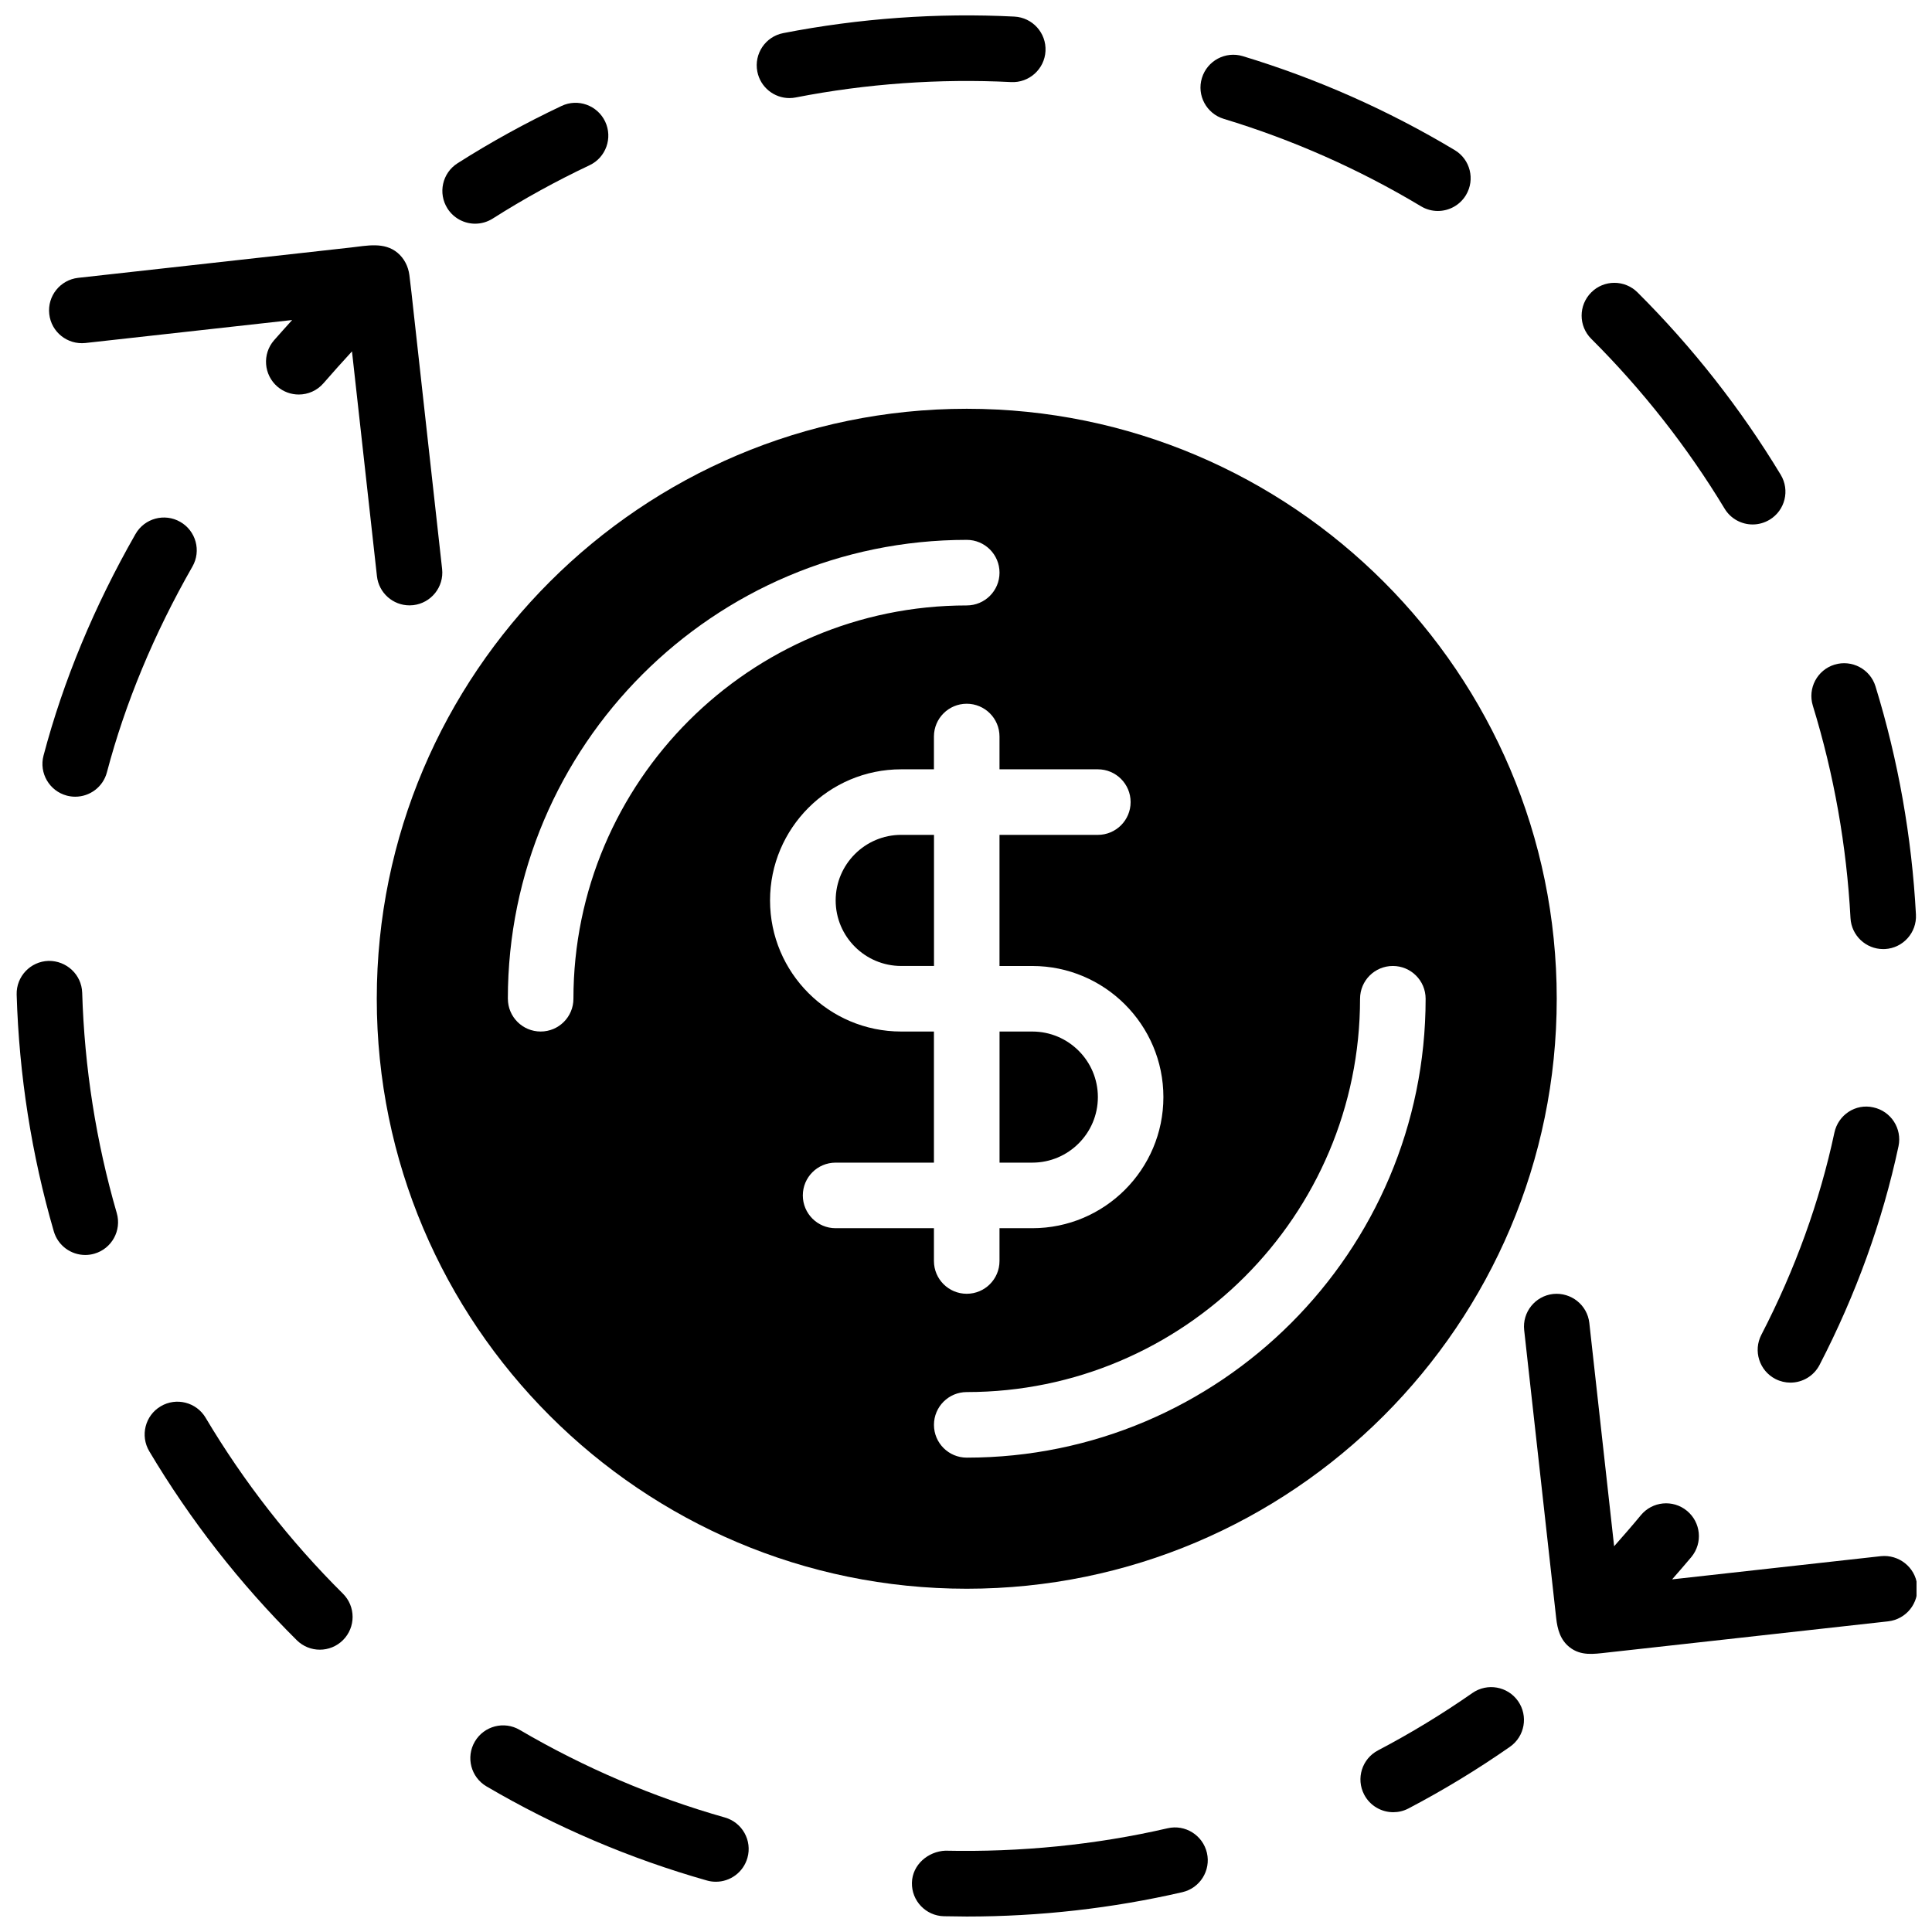
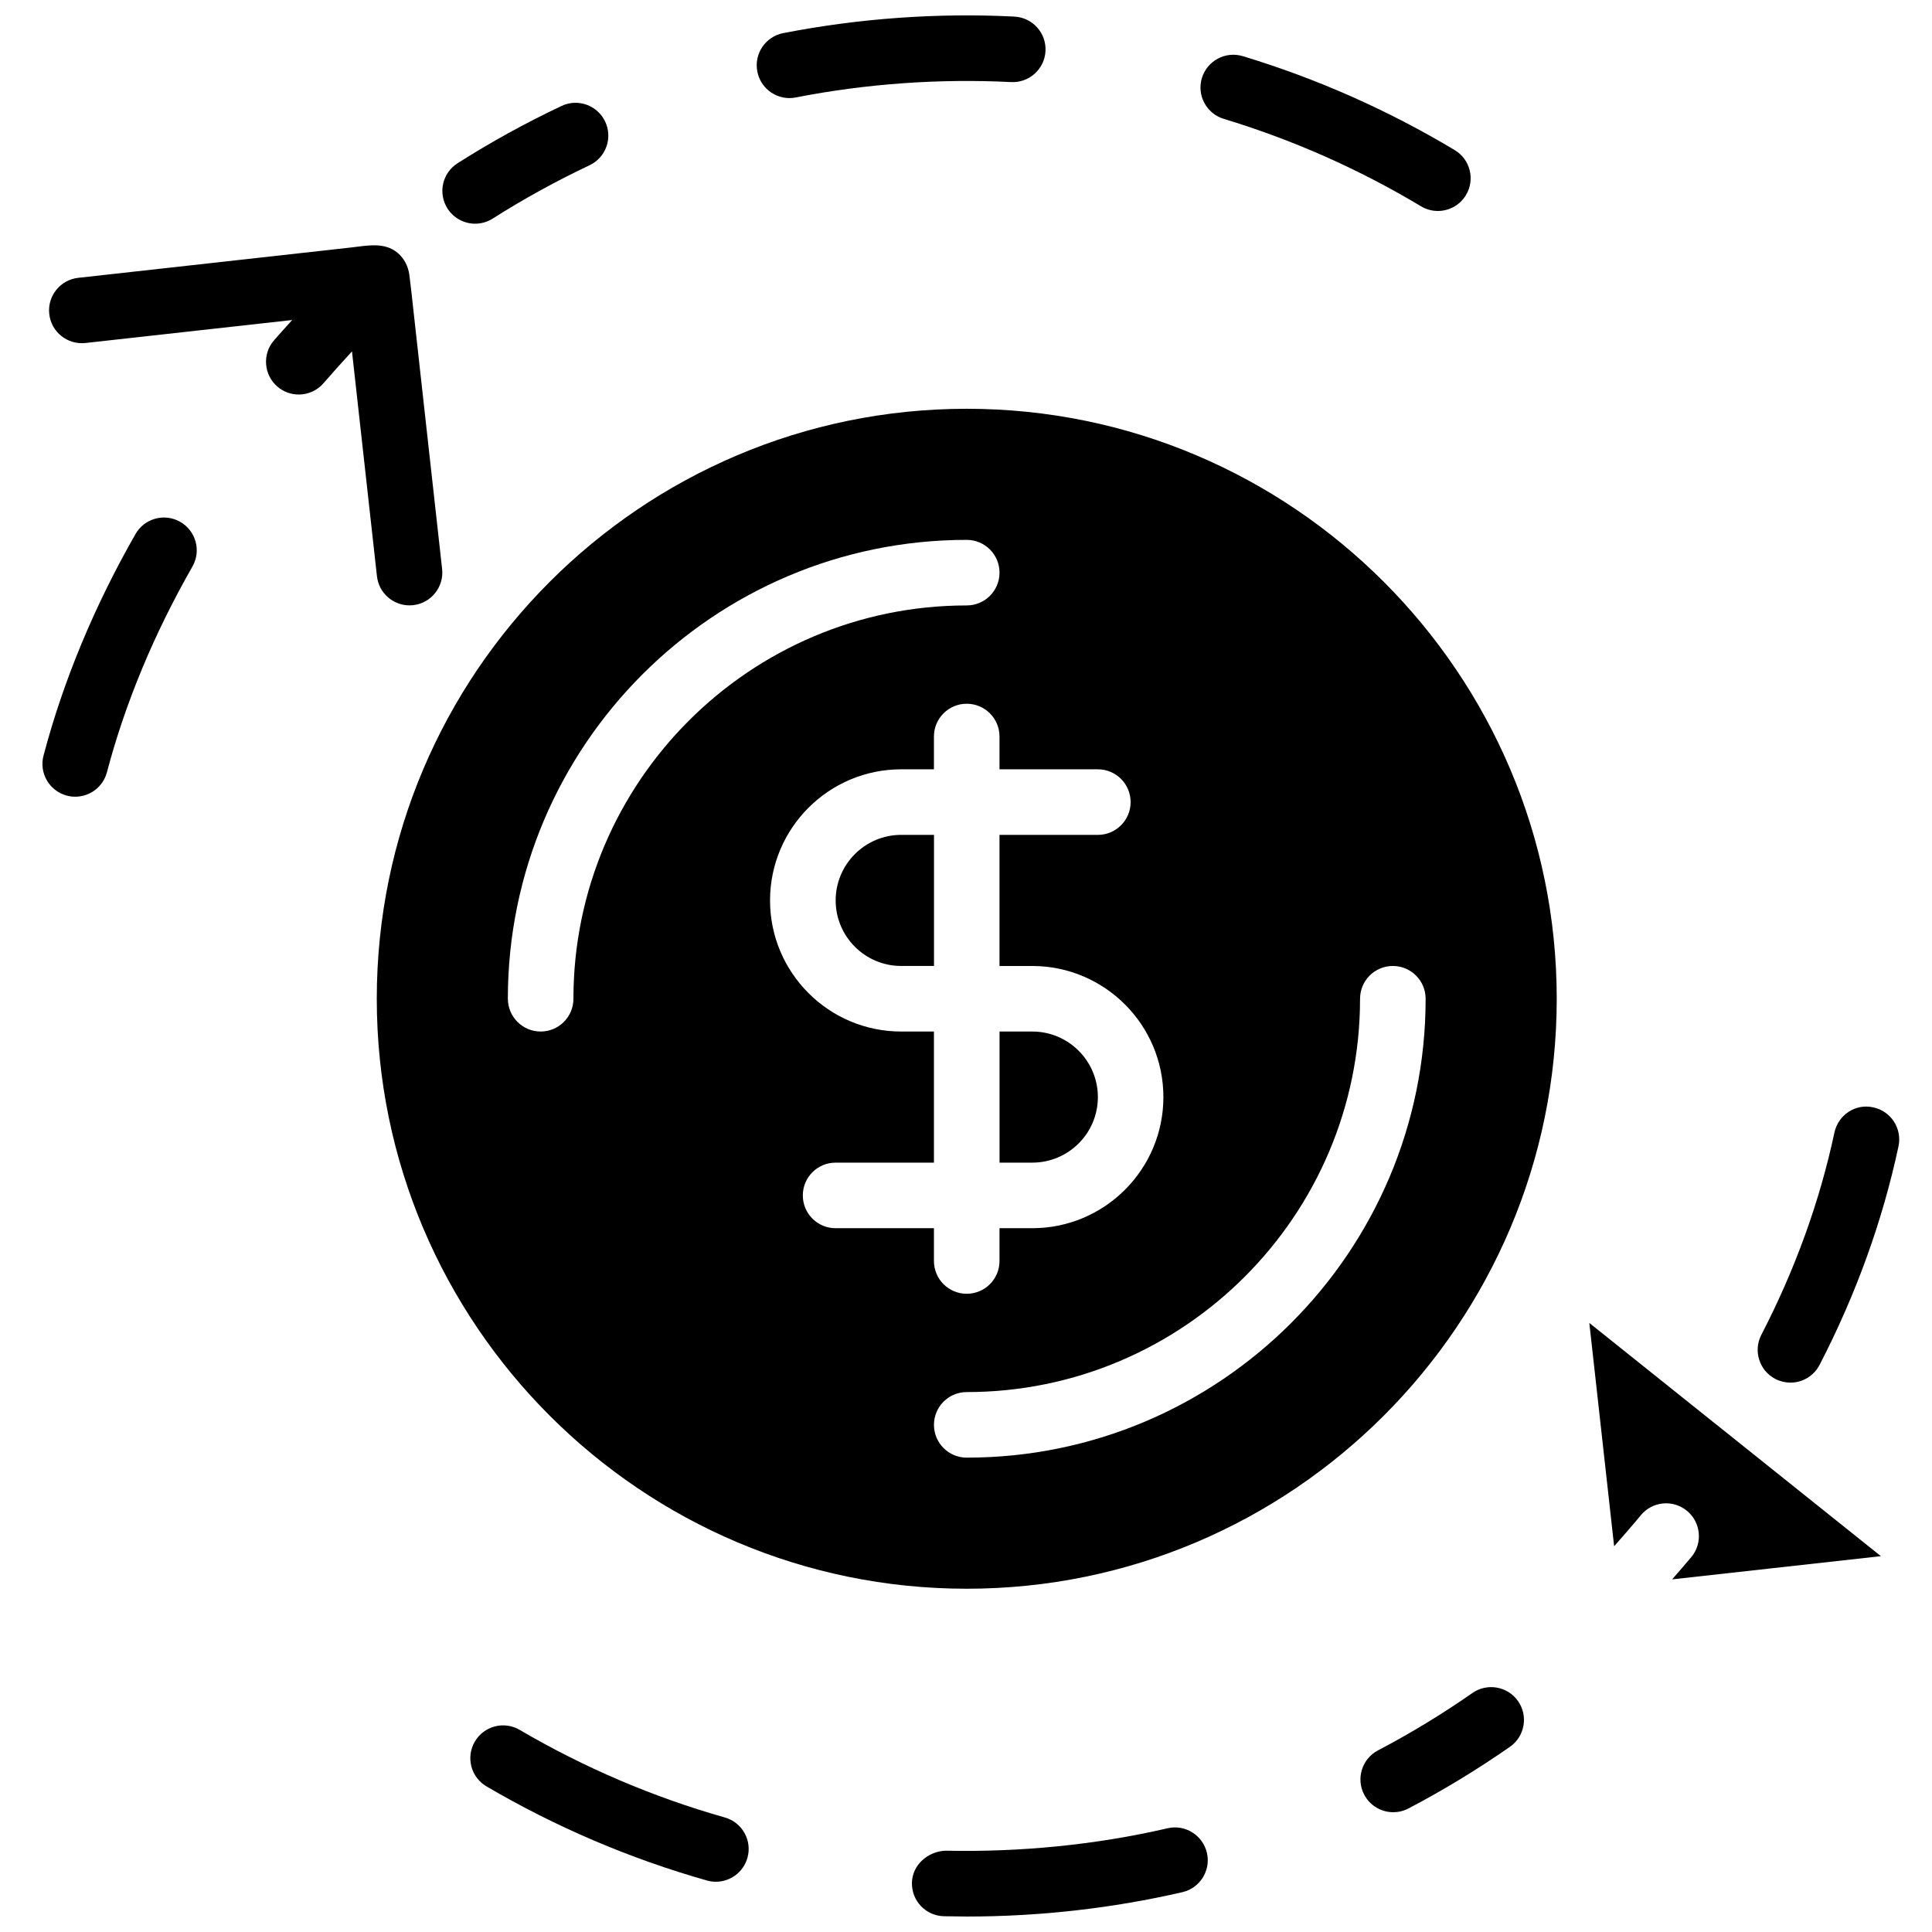
<svg xmlns="http://www.w3.org/2000/svg" width="800px" height="800px" version="1.1" viewBox="144 144 512 512">
  <defs>
    <clipPath id="e">
      <path d="m547 486h104.9v97h-104.9z" />
    </clipPath>
    <clipPath id="d">
      <path d="m385 628h80v23.902h-80z" />
    </clipPath>
    <clipPath id="c">
-       <path d="m148.09 398h27.906v79h-27.906z" />
-     </clipPath>
+       </clipPath>
    <clipPath id="b">
-       <path d="m624 319h27.902v77h-27.902z" />
-     </clipPath>
+       </clipPath>
    <clipPath id="a">
      <path d="m344 148.09h78v21.906h-78z" />
    </clipPath>
  </defs>
  <g clip-path="url(#e)">
-     <path d="m642.46 556.4-55.332 6.148c1.711-1.98 3.484-3.969 5.117-5.941 3.051-3.711 2.519-9.18-1.191-12.23-3.711-3.059-9.18-2.519-12.23 1.191-2.242 2.727-4.656 5.473-7.062 8.207l-6.574-59.18c-0.531-4.777-4.84-8.164-9.59-7.68-4.769 0.539-8.199 4.828-7.672 9.59 0.375 3.414 0.754 6.836 1.137 10.25 0.867 7.809 1.738 15.609 2.606 23.418 0.945 8.547 1.902 17.102 2.848 25.652 0.625 5.656 1.258 11.301 1.887 16.957 0.328 2.981 1.086 5.82 3.578 7.766 2.961 2.32 6.332 1.797 9.754 1.414 2.691-0.297 5.387-0.598 8.078-0.895 8.086-0.895 16.164-1.797 24.25-2.691 8.539-0.945 17.078-1.895 25.617-2.848 5.219-0.582 10.434-1.156 15.652-1.738 0.355-0.043 0.711-0.078 1.059-0.121 4.769-0.539 8.207-4.828 7.68-9.59-0.523-4.762-4.867-8.168-9.609-7.68z" />
+     <path d="m642.46 556.4-55.332 6.148c1.711-1.98 3.484-3.969 5.117-5.941 3.051-3.711 2.519-9.18-1.191-12.23-3.711-3.059-9.18-2.519-12.23 1.191-2.242 2.727-4.656 5.473-7.062 8.207l-6.574-59.18z" />
  </g>
-   <path d="m198.49 519.71c-2.449-4.117-7.781-5.481-11.91-3.023-4.125 2.449-5.473 7.781-3.023 11.91 10.848 18.223 23.992 35.066 39.078 50.059 1.695 1.684 3.91 2.527 6.125 2.527 2.231 0 4.465-0.859 6.16-2.562 3.379-3.406 3.363-8.902-0.035-12.281-14.055-13.957-26.293-29.656-36.395-46.629z" />
  <path d="m161.72 354.85c0.738 0.191 1.484 0.285 2.223 0.285 3.848 0 7.367-2.57 8.391-6.473 4.84-18.328 12.465-36.684 22.664-54.523 2.379-4.156 0.93-9.473-3.242-11.844-4.16-2.379-9.469-0.938-11.848 3.231-10.945 19.16-19.145 38.914-24.375 58.719-1.223 4.621 1.551 9.383 6.188 10.605z" />
  <g clip-path="url(#d)">
    <path d="m453.42 628.51c-19.129 4.422-39.141 6.367-58.883 5.941-4.559 0.184-8.766 3.699-8.867 8.504-0.105 4.793 3.699 8.766 8.496 8.867 1.996 0.043 3.996 0.07 6.047 0.078 19.328 0 38.551-2.172 57.121-6.453 4.672-1.078 7.59-5.742 6.516-10.414-1.098-4.691-5.766-7.609-10.43-6.523z" />
  </g>
  <g clip-path="url(#c)">
    <path d="m165.78 407.08c-0.148-4.805-4.168-8.512-8.938-8.434-4.793 0.148-8.566 4.152-8.426 8.938 0.633 21.309 3.945 42.414 9.84 62.73 1.102 3.805 4.57 6.269 8.34 6.269 0.801 0 1.625-0.113 2.422-0.348 4.606-1.328 7.254-6.148 5.926-10.754-5.488-18.914-8.57-38.555-9.164-58.402z" />
  </g>
  <path d="m336.09 625.65c-18.996-5.387-37.281-13.203-54.367-23.211-4.133-2.434-9.461-1.043-11.883 3.094-2.434 4.144-1.043 9.461 3.094 11.883 18.344 10.762 38.004 19.152 58.414 24.938 0.789 0.227 1.59 0.328 2.371 0.328 3.789 0 7.269-2.492 8.355-6.324 1.312-4.598-1.371-9.402-5.984-10.707z" />
  <path d="m534.21 592.66c-8.016 5.594-16.434 10.703-25.023 15.211-4.246 2.223-5.891 7.469-3.664 11.727 1.555 2.961 4.578 4.656 7.703 4.656 1.355 0 2.734-0.312 4.023-0.988 9.234-4.84 18.285-10.336 26.902-16.348 3.934-2.746 4.898-8.156 2.152-12.102-2.738-3.922-8.16-4.894-12.094-2.156z" />
  <path d="m468.31 175.5c18.266 5.531 35.855 13.324 52.273 23.168 1.398 0.844 2.938 1.242 4.457 1.242 2.953 0 5.828-1.504 7.461-4.223 2.469-4.117 1.129-9.449-2.988-11.91-17.641-10.578-36.535-18.953-56.164-24.895-4.586-1.383-9.434 1.207-10.832 5.793-1.402 4.586 1.207 9.434 5.793 10.824z" />
-   <path d="m601.04 278.8c1.633 2.703 4.5 4.188 7.434 4.188 1.527 0 3.082-0.41 4.492-1.258 4.109-2.477 5.422-7.816 2.938-11.926-10.605-17.539-23.367-33.789-37.941-48.312-3.394-3.387-8.895-3.394-12.281 0.016-3.387 3.406-3.379 8.895 0.016 12.281 13.578 13.539 25.469 28.68 35.344 45.012z" />
  <g clip-path="url(#b)">
-     <path d="m634.4 387.29c0.242 4.637 4.082 8.227 8.668 8.227 0.156 0 0.312 0 0.469-0.008 4.785-0.262 8.469-4.352 8.207-9.148-1.094-20.551-4.699-40.902-10.719-60.473-1.406-4.578-6.269-7.148-10.859-5.75-4.586 1.406-7.156 6.269-5.75 10.859 5.606 18.215 8.957 37.16 9.984 56.293z" />
-   </g>
+     </g>
  <path d="m630.14 444.14c-3.891 18.25-10.406 36.281-19.363 53.594-2.207 4.258-0.539 9.504 3.727 11.711 1.277 0.652 2.641 0.965 3.977 0.965 3.144 0 6.176-1.711 7.723-4.699 9.668-18.684 16.703-38.184 20.918-57.938 1-4.691-1.988-9.305-6.68-10.309-4.699-1.07-9.293 1.984-10.301 6.676z" />
  <g clip-path="url(#a)">
    <path d="m353.21 169.99c0.547 0 1.113-0.051 1.676-0.164 18.684-3.656 38.133-5.031 57.07-4.074 4.777 0.242 8.867-3.449 9.113-8.234 0.242-4.793-3.441-8.867-8.234-9.121-20.316-1.043-41.207 0.461-61.273 4.379-4.707 0.91-7.781 5.481-6.863 10.188 0.805 4.152 4.445 7.027 8.512 7.027z" />
  </g>
  <path d="m269.92 203.28c1.598 0 3.207-0.441 4.656-1.355 8.184-5.203 16.816-9.953 25.66-14.133 4.336-2.043 6.191-7.227 4.144-11.562-2.051-4.336-7.227-6.211-11.562-4.152-9.492 4.481-18.77 9.59-27.562 15.184-4.047 2.57-5.246 7.938-2.668 11.996 1.652 2.59 4.465 4.023 7.332 4.023z" />
  <path d="m166.63 234.9 54.793-6.09c-1.605 1.801-3.273 3.606-4.82 5.394-3.137 3.629-2.719 9.121 0.902 12.246 1.641 1.406 3.656 2.102 5.664 2.102 2.441 0 4.871-1.023 6.586-3.023 2.406-2.789 4.961-5.602 7.523-8.41l6.617 59.578c0.496 4.449 4.258 7.731 8.625 7.731 0.32 0 0.645-0.016 0.965-0.051 4.769-0.539 8.207-4.828 7.68-9.59-0.191-1.695-0.375-3.394-0.566-5.09-0.477-4.309-0.957-8.609-1.434-12.918-0.633-5.734-1.27-11.465-1.91-17.199-0.66-5.984-1.328-11.969-1.988-17.953-0.555-5.055-1.121-10.109-1.684-15.176-0.355-3.188-0.676-6.394-1.094-9.562-0.297-2.285-1.355-4.402-3.137-5.898-3.535-2.945-8.156-1.867-12.316-1.406-4.383 0.492-8.77 0.98-13.152 1.465-5.699 0.637-11.398 1.27-17.098 1.902-5.887 0.652-11.77 1.312-17.656 1.965-4.945 0.547-9.887 1.102-14.828 1.648-2.875 0.32-5.75 0.637-8.625 0.957-0.32 0.035-0.633 0.07-0.957 0.105-4.769 0.535-8.199 4.828-7.668 9.586 0.52 4.789 4.82 8.184 9.578 7.688z" />
  <path d="m365.46 382.62c0 9.582 7.793 17.371 17.371 17.371h8.688v-34.746h-8.688c-9.57 0.004-17.371 7.793-17.371 17.375z" />
  <path d="m408.89 452.11h8.688c9.582 0 17.371-7.793 17.371-17.371 0-9.582-7.793-17.371-17.371-17.371h-8.688z" />
  <path d="m400.2 565.03c86.211 0 156.35-70.141 156.35-156.35 0-86.211-70.141-156.35-156.35-156.35s-156.35 70.141-156.35 156.35c0 86.211 70.141 156.35 156.35 156.35zm104.23-156.35c0-4.805 3.891-8.688 8.688-8.688 4.793 0 8.688 3.883 8.688 8.688 0 67.059-54.551 121.61-121.61 121.61-4.793 0-8.688-3.883-8.688-8.688 0-4.805 3.891-8.688 8.688-8.688 57.473 0.004 104.23-46.754 104.23-104.23zm-60.805-52.117c0 4.805-3.891 8.688-8.688 8.688h-26.059v34.746h8.688c19.16 0 34.746 15.582 34.746 34.746 0 19.16-15.582 34.746-34.746 34.746h-8.688v8.688c0 4.805-3.891 8.688-8.688 8.688-4.793 0-8.688-3.883-8.688-8.688v-8.688h-26.059c-4.793 0-8.688-3.883-8.688-8.688 0-4.805 3.891-8.688 8.688-8.688h26.059v-34.746h-8.688c-19.16 0-34.746-15.582-34.746-34.746 0-19.16 15.582-34.746 34.746-34.746h8.688v-8.688c0-4.805 3.891-8.688 8.688-8.688 4.793 0 8.688 3.883 8.688 8.688v8.688h26.059c4.797 0 8.688 3.883 8.688 8.688zm-165.04 52.117c0-67.059 54.551-121.61 121.61-121.61 4.793 0 8.688 3.883 8.688 8.688 0 4.805-3.891 8.688-8.688 8.688-57.477 0-104.23 46.758-104.23 104.23 0 4.805-3.891 8.688-8.688 8.688-4.789-0.004-8.684-3.887-8.684-8.691z" />
</svg>